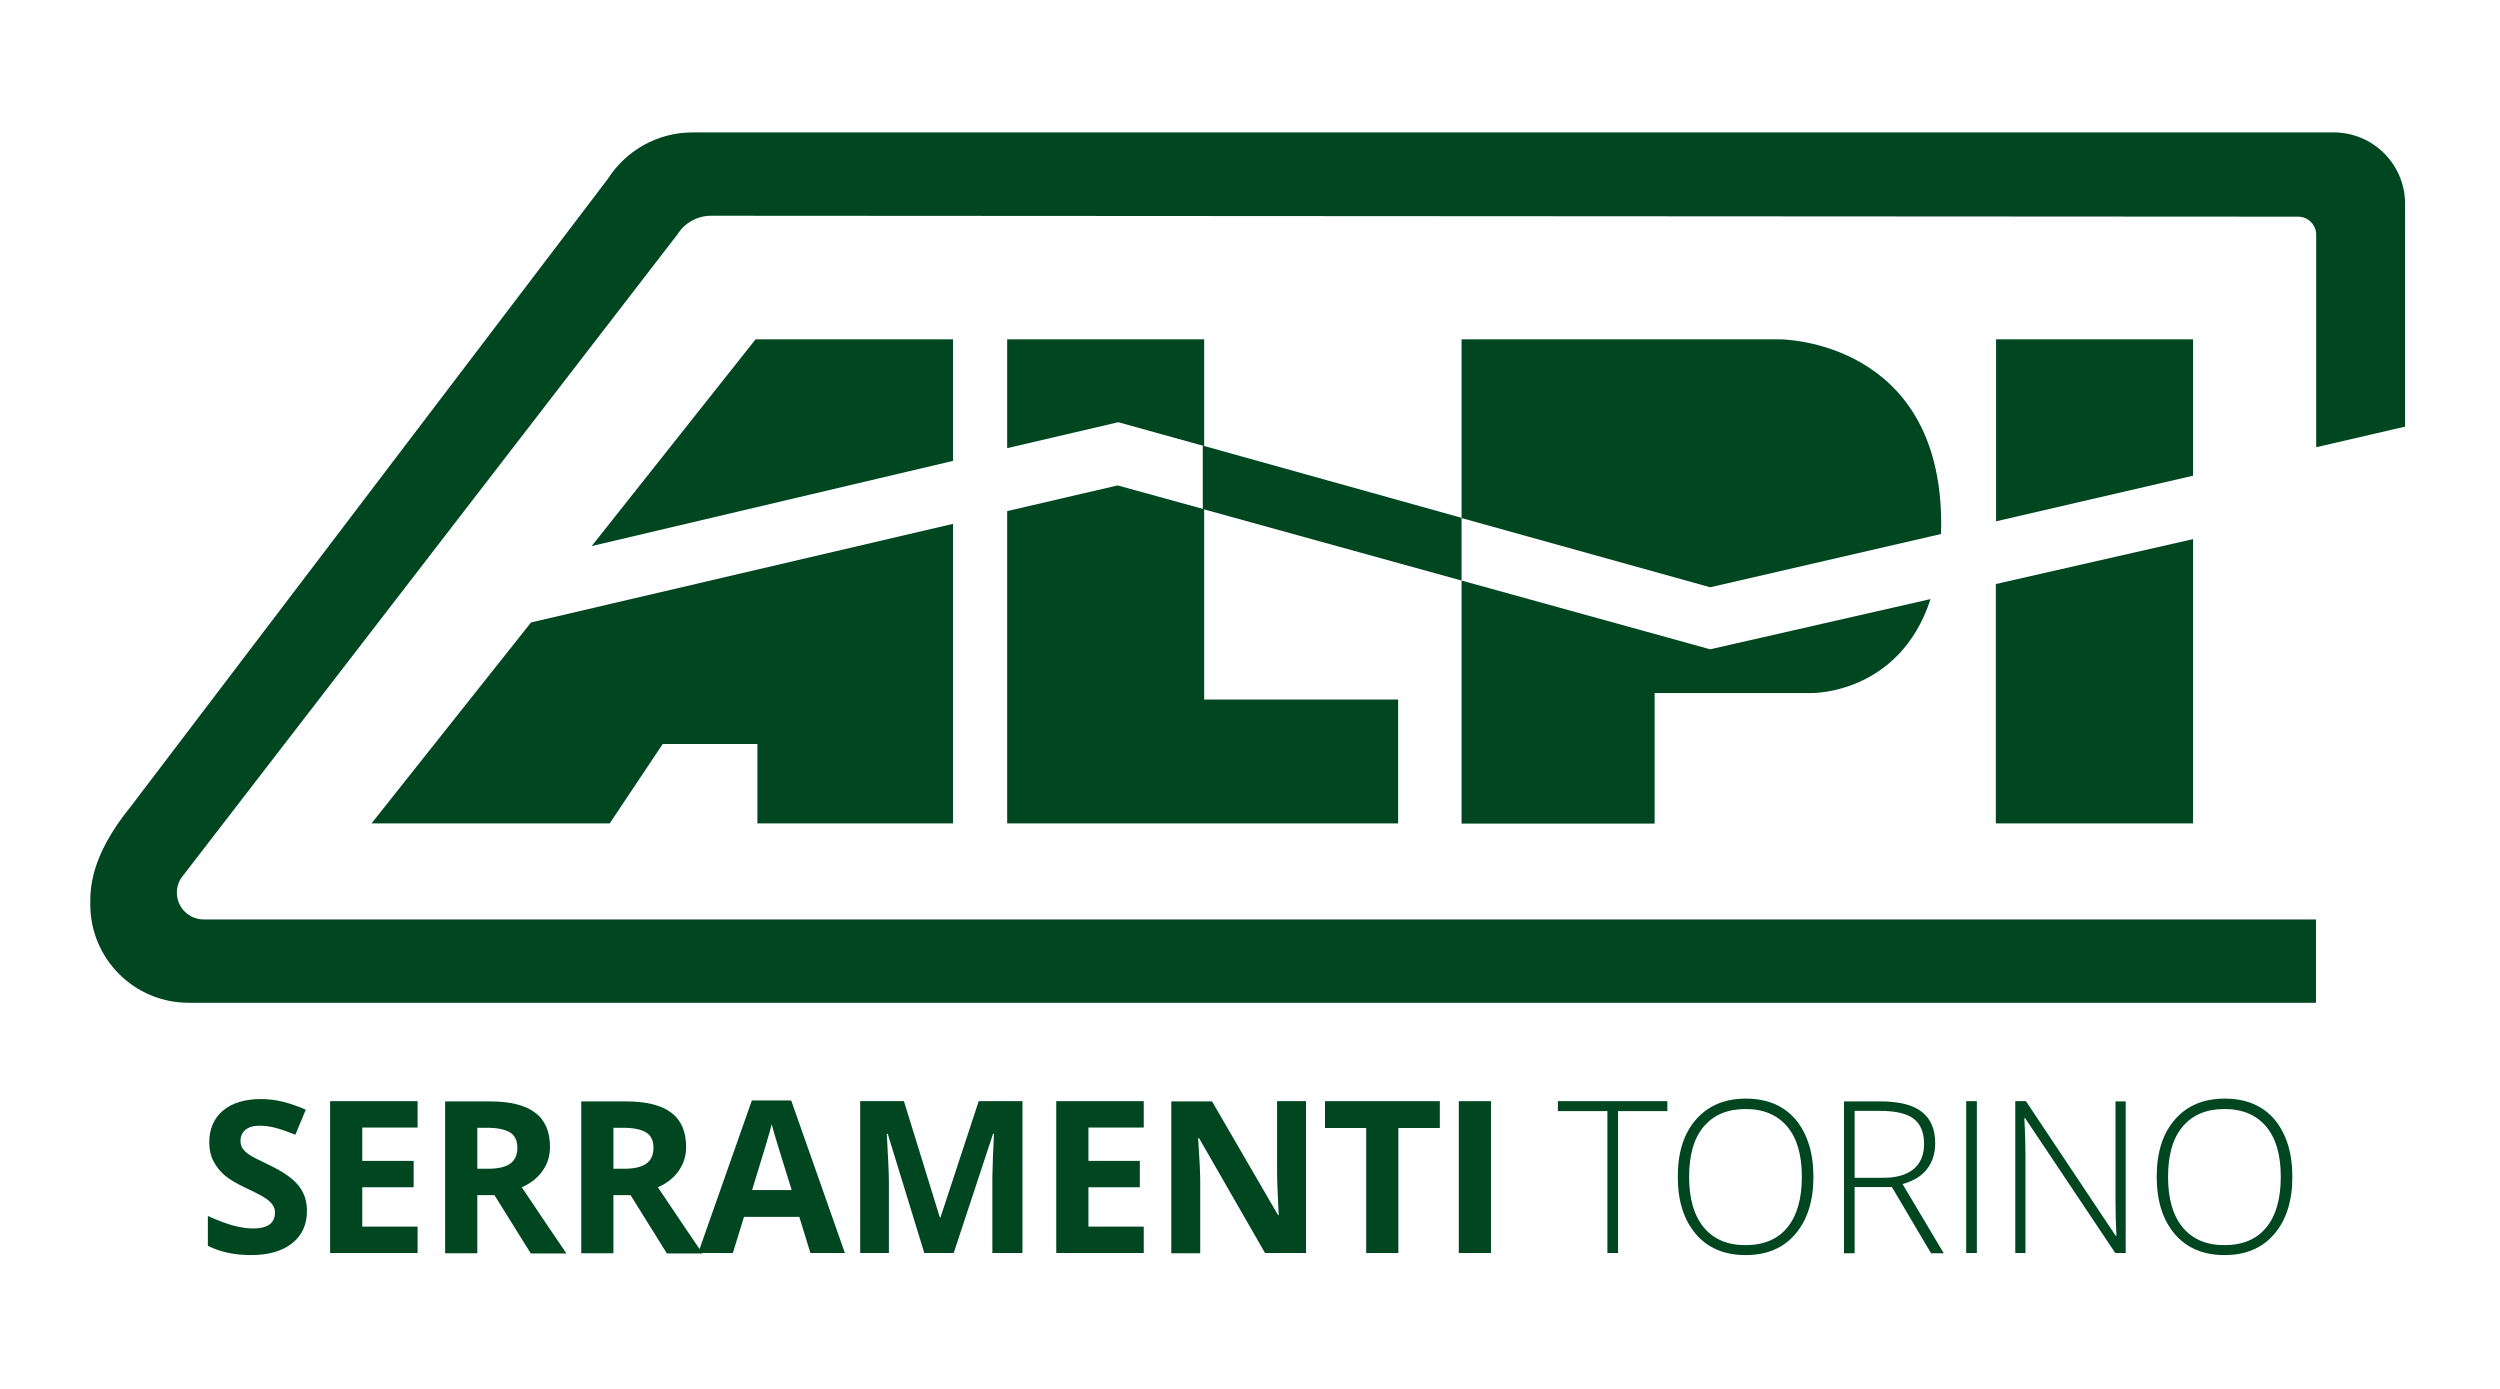
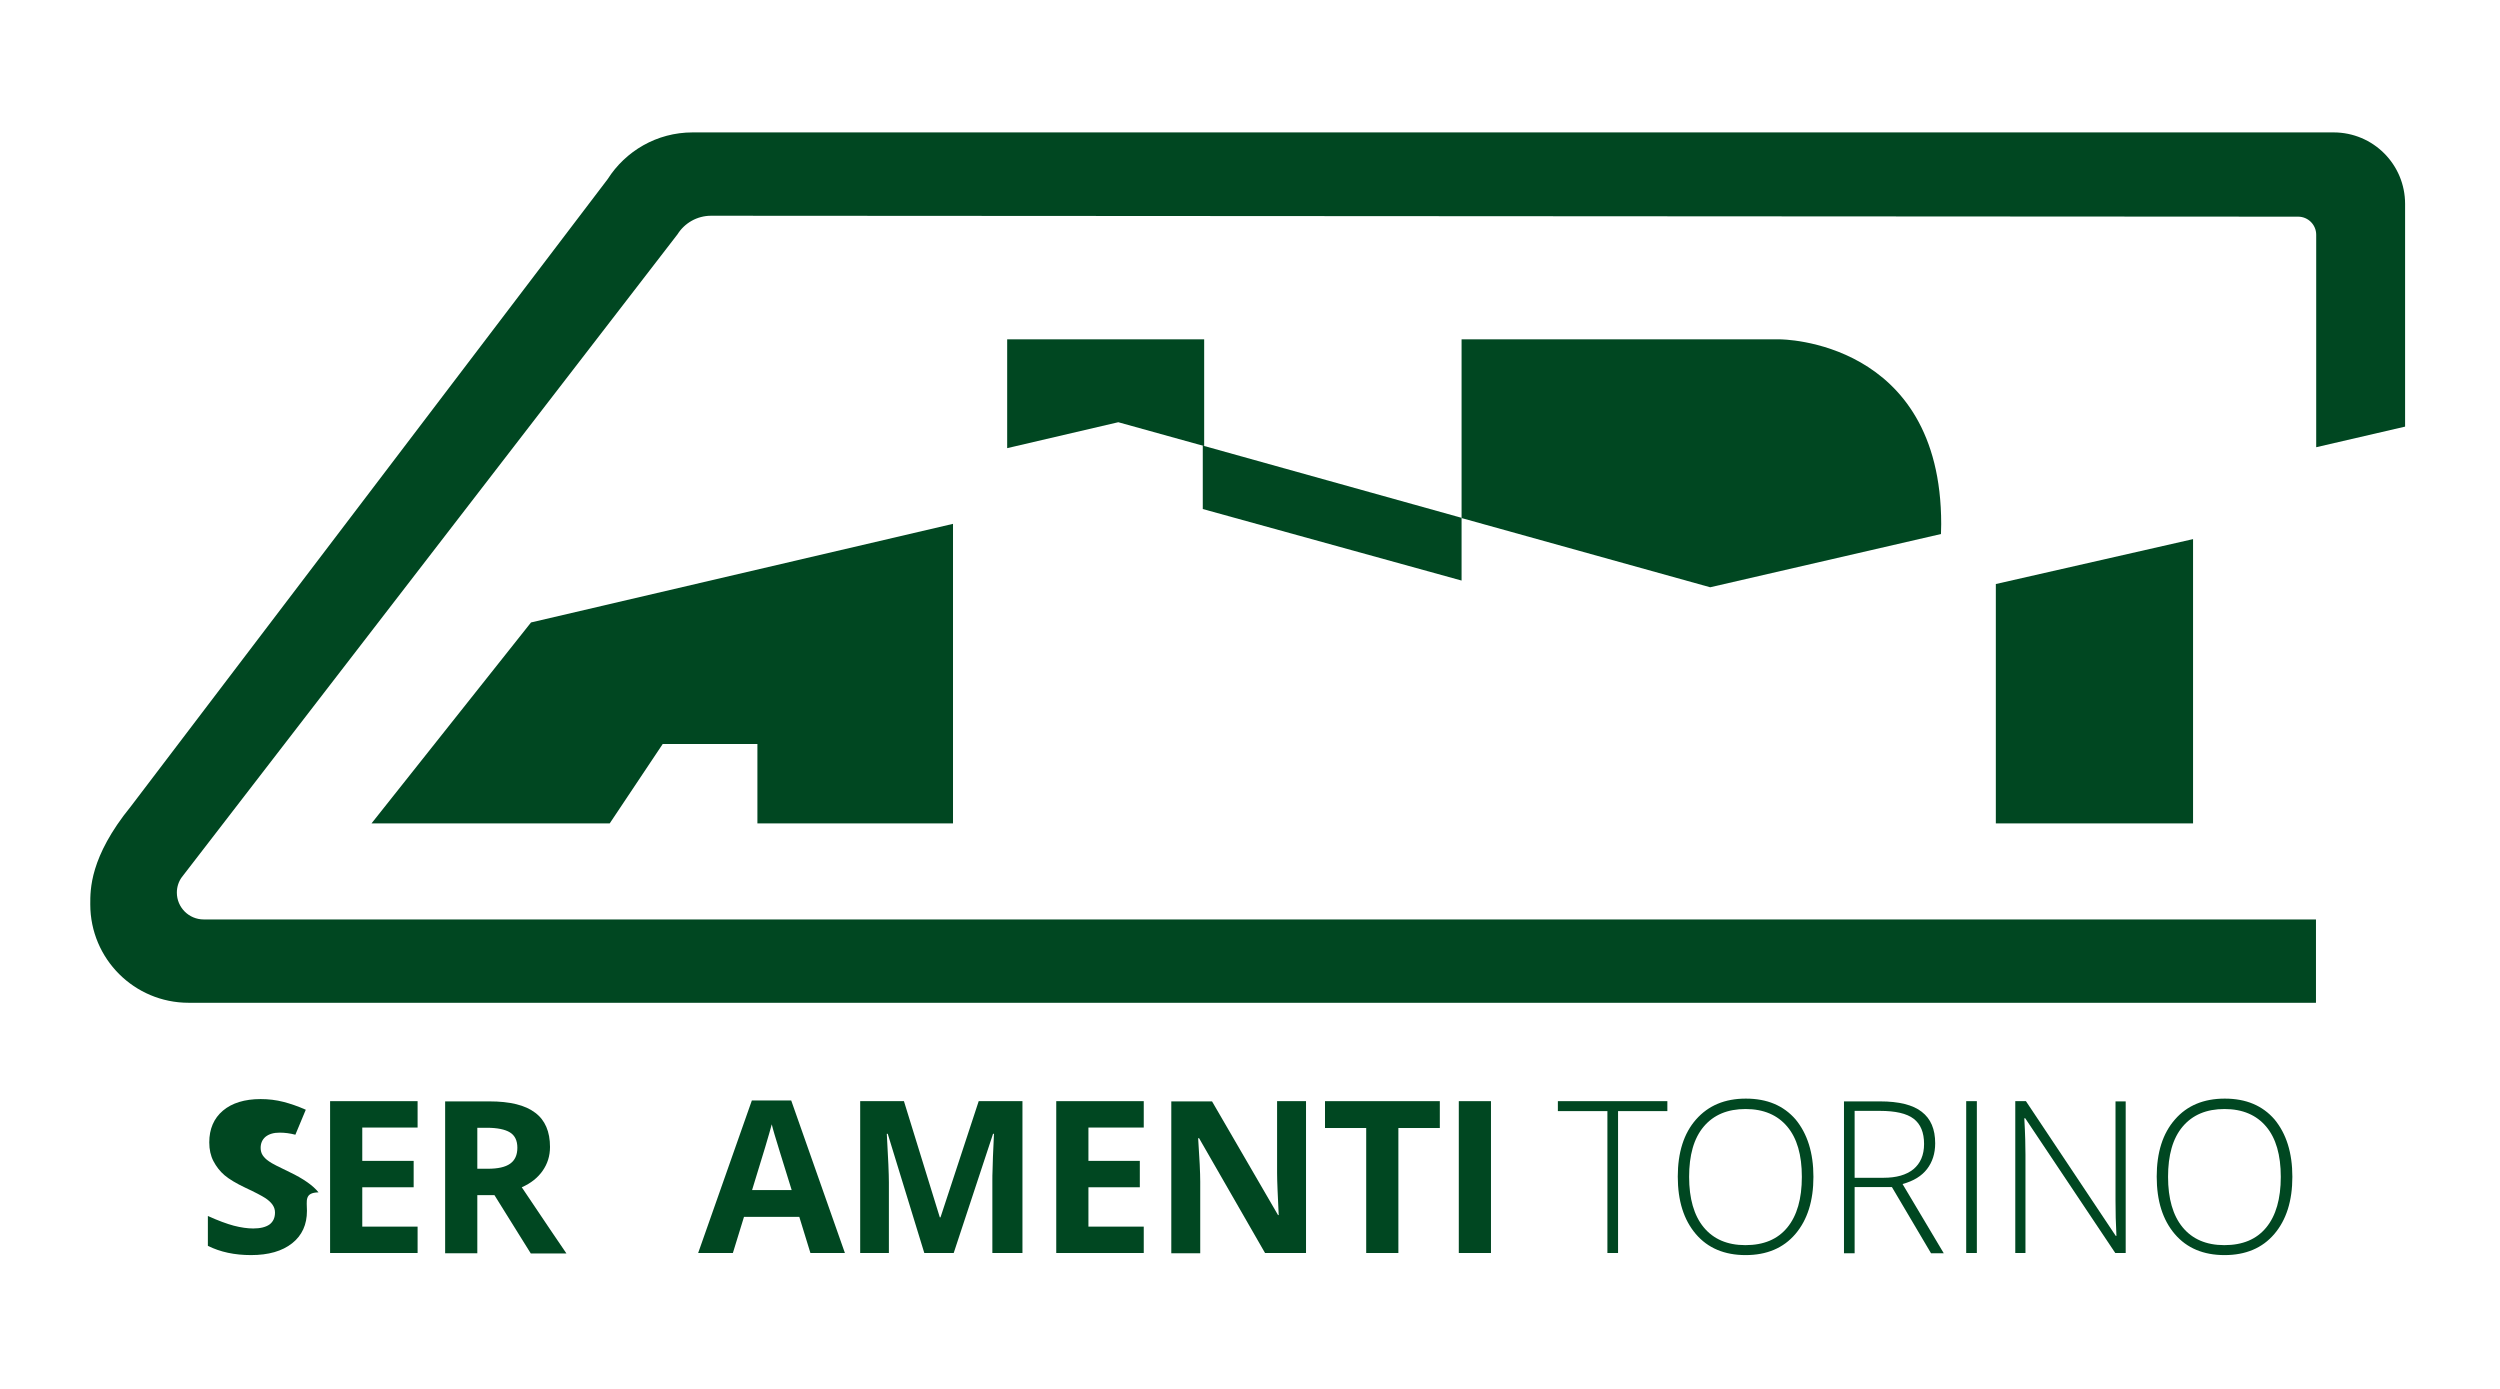
<svg xmlns="http://www.w3.org/2000/svg" version="1.1" id="Livello_1" x="0px" y="0px" width="1080px" height="600px" viewBox="0 0 1080 600" style="enable-background:new 0 0 1080 600;" xml:space="preserve">
  <style type="text/css"> .st0{fill:#004721;} </style>
  <g>
-     <path class="st0" d="M132.6,523.1c0,5.9-2.1,10.6-6.4,14c-4.3,3.4-10.2,5.1-17.8,5.1c-7,0-13.2-1.3-18.6-4v-12.9 c4.4,2,8.2,3.4,11.2,4.2c3.1,0.8,5.9,1.2,8.4,1.2c3.1,0,5.4-0.6,7-1.7c1.6-1.2,2.4-2.9,2.4-5.2c0-1.3-0.4-2.4-1.1-3.4 c-0.7-1-1.8-2-3.2-2.9c-1.4-0.9-4.2-2.4-8.5-4.4c-4-1.9-7-3.7-9-5.4c-2-1.7-3.6-3.8-4.8-6.1c-1.2-2.3-1.8-5-1.8-8.1 c0-5.8,2-10.4,5.9-13.7c3.9-3.3,9.4-5,16.3-5c3.4,0,6.7,0.4,9.8,1.2c3.1,0.8,6.3,1.9,9.7,3.4l-4.5,10.8c-3.5-1.4-6.4-2.4-8.7-3 c-2.3-0.6-4.5-0.9-6.8-0.9c-2.6,0-4.6,0.6-6.1,1.8c-1.4,1.2-2.1,2.8-2.1,4.8c0,1.2,0.3,2.3,0.9,3.2c0.6,0.9,1.5,1.8,2.7,2.6 c1.2,0.9,4.2,2.4,8.8,4.6c6.1,2.9,10.3,5.9,12.6,8.8C131.4,515.2,132.6,518.8,132.6,523.1" />
+     <path class="st0" d="M132.6,523.1c0,5.9-2.1,10.6-6.4,14c-4.3,3.4-10.2,5.1-17.8,5.1c-7,0-13.2-1.3-18.6-4v-12.9 c4.4,2,8.2,3.4,11.2,4.2c3.1,0.8,5.9,1.2,8.4,1.2c3.1,0,5.4-0.6,7-1.7c1.6-1.2,2.4-2.9,2.4-5.2c0-1.3-0.4-2.4-1.1-3.4 c-0.7-1-1.8-2-3.2-2.9c-1.4-0.9-4.2-2.4-8.5-4.4c-4-1.9-7-3.7-9-5.4c-2-1.7-3.6-3.8-4.8-6.1c-1.2-2.3-1.8-5-1.8-8.1 c0-5.8,2-10.4,5.9-13.7c3.9-3.3,9.4-5,16.3-5c3.4,0,6.7,0.4,9.8,1.2c3.1,0.8,6.3,1.9,9.7,3.4l-4.5,10.8c-2.3-0.6-4.5-0.9-6.8-0.9c-2.6,0-4.6,0.6-6.1,1.8c-1.4,1.2-2.1,2.8-2.1,4.8c0,1.2,0.3,2.3,0.9,3.2c0.6,0.9,1.5,1.8,2.7,2.6 c1.2,0.9,4.2,2.4,8.8,4.6c6.1,2.9,10.3,5.9,12.6,8.8C131.4,515.2,132.6,518.8,132.6,523.1" />
  </g>
  <polygon class="st0" points="142.6,475.7 142.6,541.3 180.4,541.3 180.4,529.9 156.5,529.9 156.5,512.9 178.7,512.9 178.7,501.5 156.5,501.5 156.5,487.1 180.4,487.1 180.4,475.7 " />
  <g>
    <path class="st0" d="M206.2,504.9h4.5c4.4,0,7.6-0.7,9.7-2.2c2.1-1.5,3.1-3.8,3.1-6.9c0-3.1-1.1-5.3-3.2-6.6c-2.1-1.3-5.5-2-9.9-2 h-4.2V504.9z M206.2,516.2v25.2h-13.9v-65.6h19.1c8.9,0,15.5,1.6,19.8,4.9c4.3,3.2,6.4,8.2,6.4,14.8c0,3.9-1.1,7.3-3.2,10.3 c-2.1,3-5.1,5.4-9,7.1c9.9,14.7,16.3,24.3,19.3,28.6h-15.4l-15.7-25.2H206.2z" />
-     <path class="st0" d="M265,504.9h4.5c4.4,0,7.6-0.7,9.7-2.2c2.1-1.5,3.1-3.8,3.1-6.9c0-3.1-1.1-5.3-3.2-6.6c-2.1-1.3-5.5-2-9.9-2 H265V504.9z M265,516.2v25.2h-13.9v-65.6h19.1c8.9,0,15.5,1.6,19.8,4.9c4.3,3.2,6.4,8.2,6.4,14.8c0,3.9-1.1,7.3-3.2,10.3 c-2.1,3-5.1,5.4-9,7.1c9.9,14.7,16.3,24.3,19.3,28.6h-15.4l-15.7-25.2H265z" />
    <path class="st0" d="M342,514.1c-4.4-14.2-6.9-22.2-7.4-24c-0.6-1.9-0.9-3.3-1.2-4.4c-1,3.8-3.8,13.3-8.5,28.4H342z M350.1,541.3 l-4.8-15.6h-23.9l-4.8,15.6h-15l23.2-65.9h17l23.2,65.9H350.1z" />
    <path class="st0" d="M399.3,541.3l-15.8-51.5h-0.4c0.6,10.5,0.9,17.5,0.9,21v30.5h-12.4v-65.6h18.9l15.5,50.2h0.3l16.5-50.2h18.9 v65.6h-13v-31.1c0-1.5,0-3.2,0.1-5.1c0-1.9,0.2-7,0.6-15.3h-0.4L412,541.3H399.3z" />
  </g>
  <polygon class="st0" points="456.3,475.7 456.3,541.3 494.1,541.3 494.1,529.9 470.2,529.9 470.2,512.9 492.4,512.9 492.4,501.5 470.2,501.5 470.2,487.1 494.1,487.1 494.1,475.7 " />
  <g>
    <path class="st0" d="M564.2,541.3h-17.7l-28.5-49.6h-0.4c0.6,8.8,0.9,15,0.9,18.8v30.9H506v-65.6h17.6l28.5,49.1h0.3 c-0.4-8.5-0.7-14.6-0.7-18.1v-31.1h12.5V541.3z" />
  </g>
  <polygon class="st0" points="572.4,475.7 572.4,487.3 590.2,487.3 590.2,541.3 604.1,541.3 604.1,487.3 622,487.3 622,475.7 " />
  <rect x="630.2" y="475.7" class="st0" width="13.9" height="65.6" />
  <polygon class="st0" points="673,475.7 673,480 694.4,480 694.4,541.3 699,541.3 699,480 720.3,480 720.3,475.7 " />
  <g>
    <path class="st0" d="M729.7,508.4c0,9.4,2.1,16.7,6.3,21.8c4.2,5.1,10.2,7.7,18,7.7c7.9,0,13.9-2.5,18.1-7.6 c4.2-5.1,6.3-12.4,6.3-21.9c0-9.5-2.1-16.7-6.3-21.7c-4.2-5-10.2-7.6-18-7.6c-7.8,0-13.8,2.5-18.1,7.6S729.7,499.1,729.7,508.4 M783.4,508.4c0,10.4-2.6,18.6-7.8,24.7c-5.2,6.1-12.4,9.1-21.5,9.1c-9.1,0-16.3-3-21.5-9.1c-5.2-6.1-7.8-14.3-7.8-24.8 c0-10.4,2.6-18.7,7.9-24.7s12.4-9,21.5-9c9.2,0,16.3,3,21.5,9C780.8,489.8,783.4,498,783.4,508.4" />
    <path class="st0" d="M801.2,508.8h12.5c5.5,0,9.8-1.2,12.9-3.7c3-2.5,4.6-6.1,4.6-10.9c0-5-1.5-8.6-4.5-10.9 c-3-2.3-7.9-3.4-14.6-3.4h-10.9V508.8z M801.2,512.8v28.6h-4.6v-65.6h15.6c8.1,0,14.2,1.5,18,4.5c3.9,3,5.8,7.5,5.8,13.6 c0,4.4-1.2,8.1-3.5,11.1c-2.3,3-5.8,5.2-10.6,6.5l17.8,29.9h-5.5l-16.9-28.6H801.2z" />
  </g>
  <rect x="849.4" y="475.7" class="st0" width="4.6" height="65.6" />
  <g>
    <path class="st0" d="M918.4,541.3h-4.6l-38.9-58.2h-0.4c0.4,6.9,0.5,12.2,0.5,15.7v42.5h-4.4v-65.6h4.6l38.8,58.2h0.3 c-0.3-5.4-0.4-10.5-0.4-15.3v-42.8h4.4V541.3z" />
    <path class="st0" d="M936.6,508.4c0,9.4,2.1,16.7,6.3,21.8c4.2,5.1,10.2,7.7,18,7.7c7.9,0,13.9-2.5,18.1-7.6 c4.2-5.1,6.3-12.4,6.3-21.9c0-9.5-2.1-16.7-6.3-21.7c-4.2-5-10.2-7.6-18-7.6c-7.8,0-13.8,2.5-18.1,7.6S936.6,499.1,936.6,508.4 M990.3,508.4c0,10.4-2.6,18.6-7.8,24.7c-5.2,6.1-12.4,9.1-21.5,9.1c-9.1,0-16.3-3-21.5-9.1c-5.2-6.1-7.8-14.3-7.8-24.8 c0-10.4,2.6-18.7,7.9-24.7c5.2-6,12.4-9,21.5-9c9.2,0,16.3,3,21.5,9C987.7,489.8,990.3,498,990.3,508.4" />
  </g>
-   <polygon class="st0" points="411.7,199.1 411.7,146.6 326.4,146.6 255.6,235.9 " />
  <polygon class="st0" points="229.4,268.9 160.5,355.7 263.4,355.7 286.3,321.4 327.2,321.4 327.2,355.7 411.7,355.7 411.7,226.3 " />
  <polygon class="st0" points="631.4,223.7 519.6,192.5 519.6,219.9 631.4,250.8 " />
  <polygon class="st0" points="483.1,182.4 520.2,192.7 520.2,146.6 435.1,146.6 435.1,193.6 " />
-   <polygon class="st0" points="520.2,220 482.8,209.7 435.1,220.8 435.1,355.7 604,355.7 604,302.2 520.2,302.2 " />
  <g>
    <path class="st0" d="M738.8,253.7l99.7-23c0-1.4,0.1-2.8,0.1-4.3c0-79.8-69.6-79.8-69.6-79.8H631.4v77.2L738.8,253.7z" />
-     <path class="st0" d="M738.8,280.5l-107.4-29.7v105h83.4v-56.4h67.9c0,0,37.9,0.6,51.3-40.6L738.8,280.5z" />
  </g>
-   <polygon class="st0" points="947.4,205.5 947.4,146.6 862.3,146.6 862.3,225.2 " />
  <polygon class="st0" points="862.2,252.3 862.2,355.7 947.4,355.7 947.4,232.9 " />
  <g>
    <path class="st0" d="M76.4,385.6c0-2.5,0.8-4.8,2.1-6.6l214.2-277.8c3-4.8,8.4-8,14.5-8l685.6,0.4c4.3,0,7.8,3.5,7.8,7.8v91.8 l38.4-8.9V88.1c0-17.1-13.8-30.9-30.9-30.9H299.2c-15.5,0-29,8.1-36.7,20.2l-206,271C38.7,370.3,39,384.4,39,390.7 c0,23.5,19,42.5,42.5,42.5h919v-36H88C81.6,397.2,76.4,392,76.4,385.6" />
  </g>
</svg>